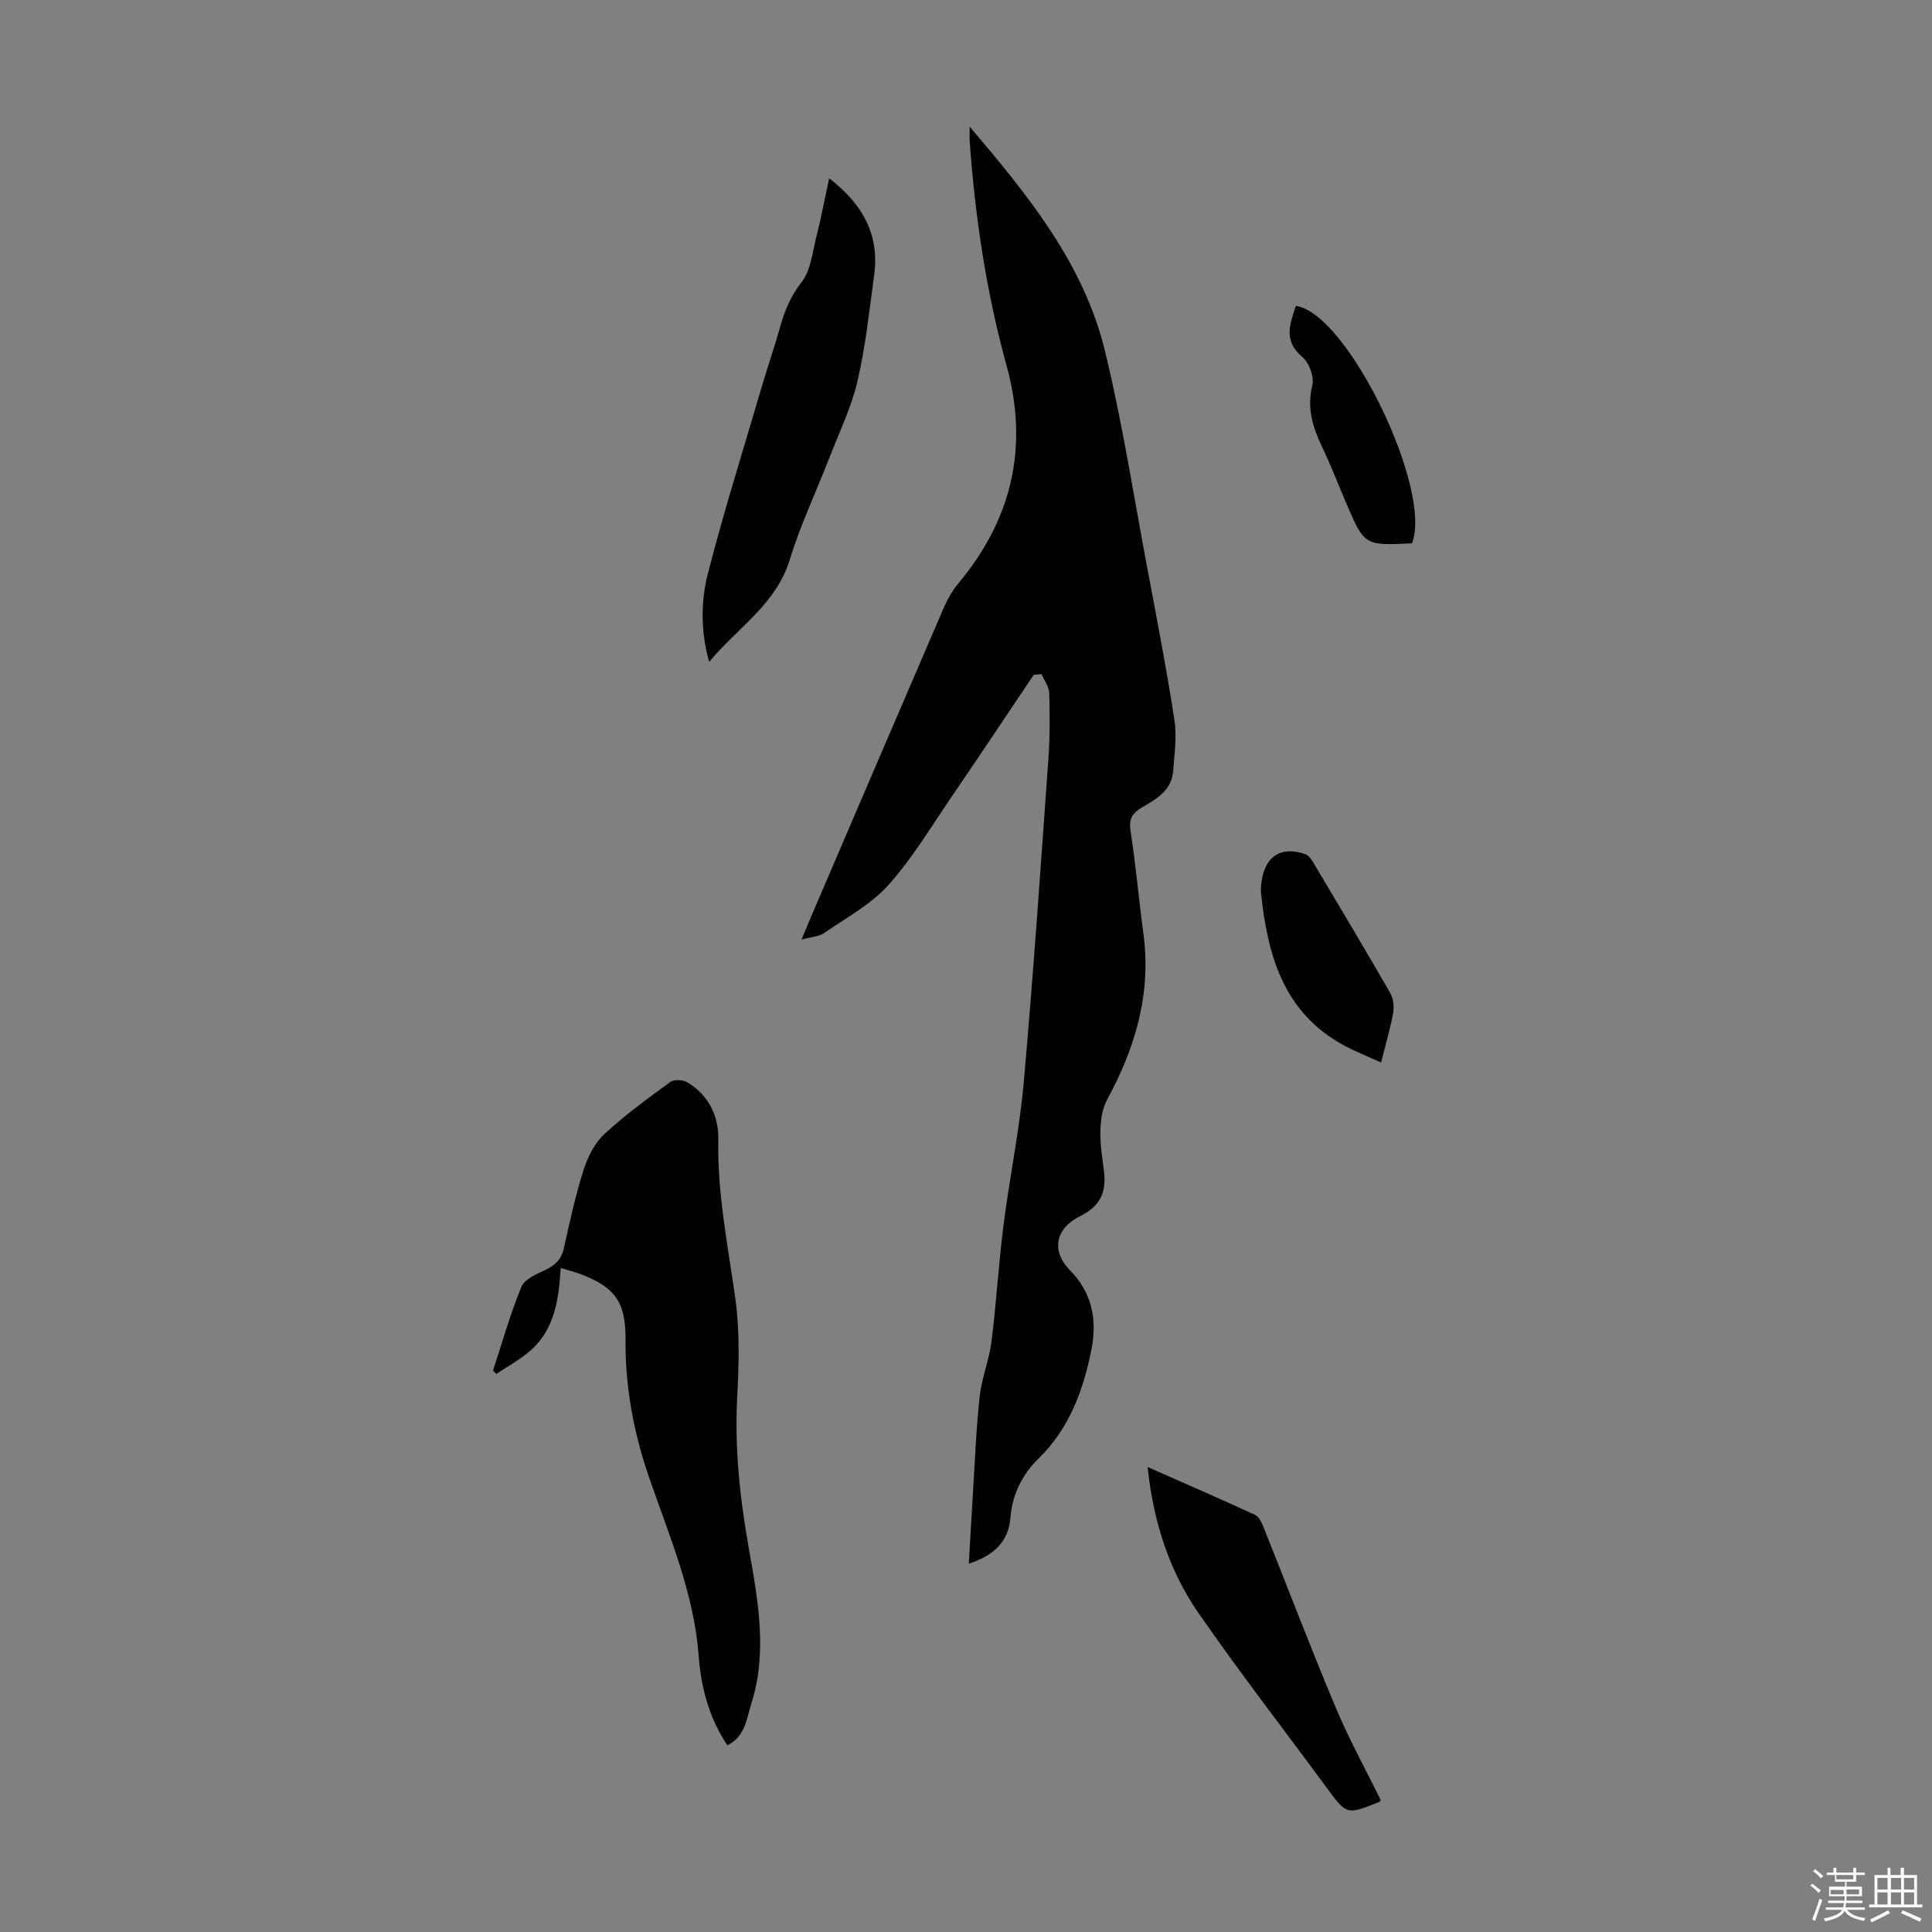
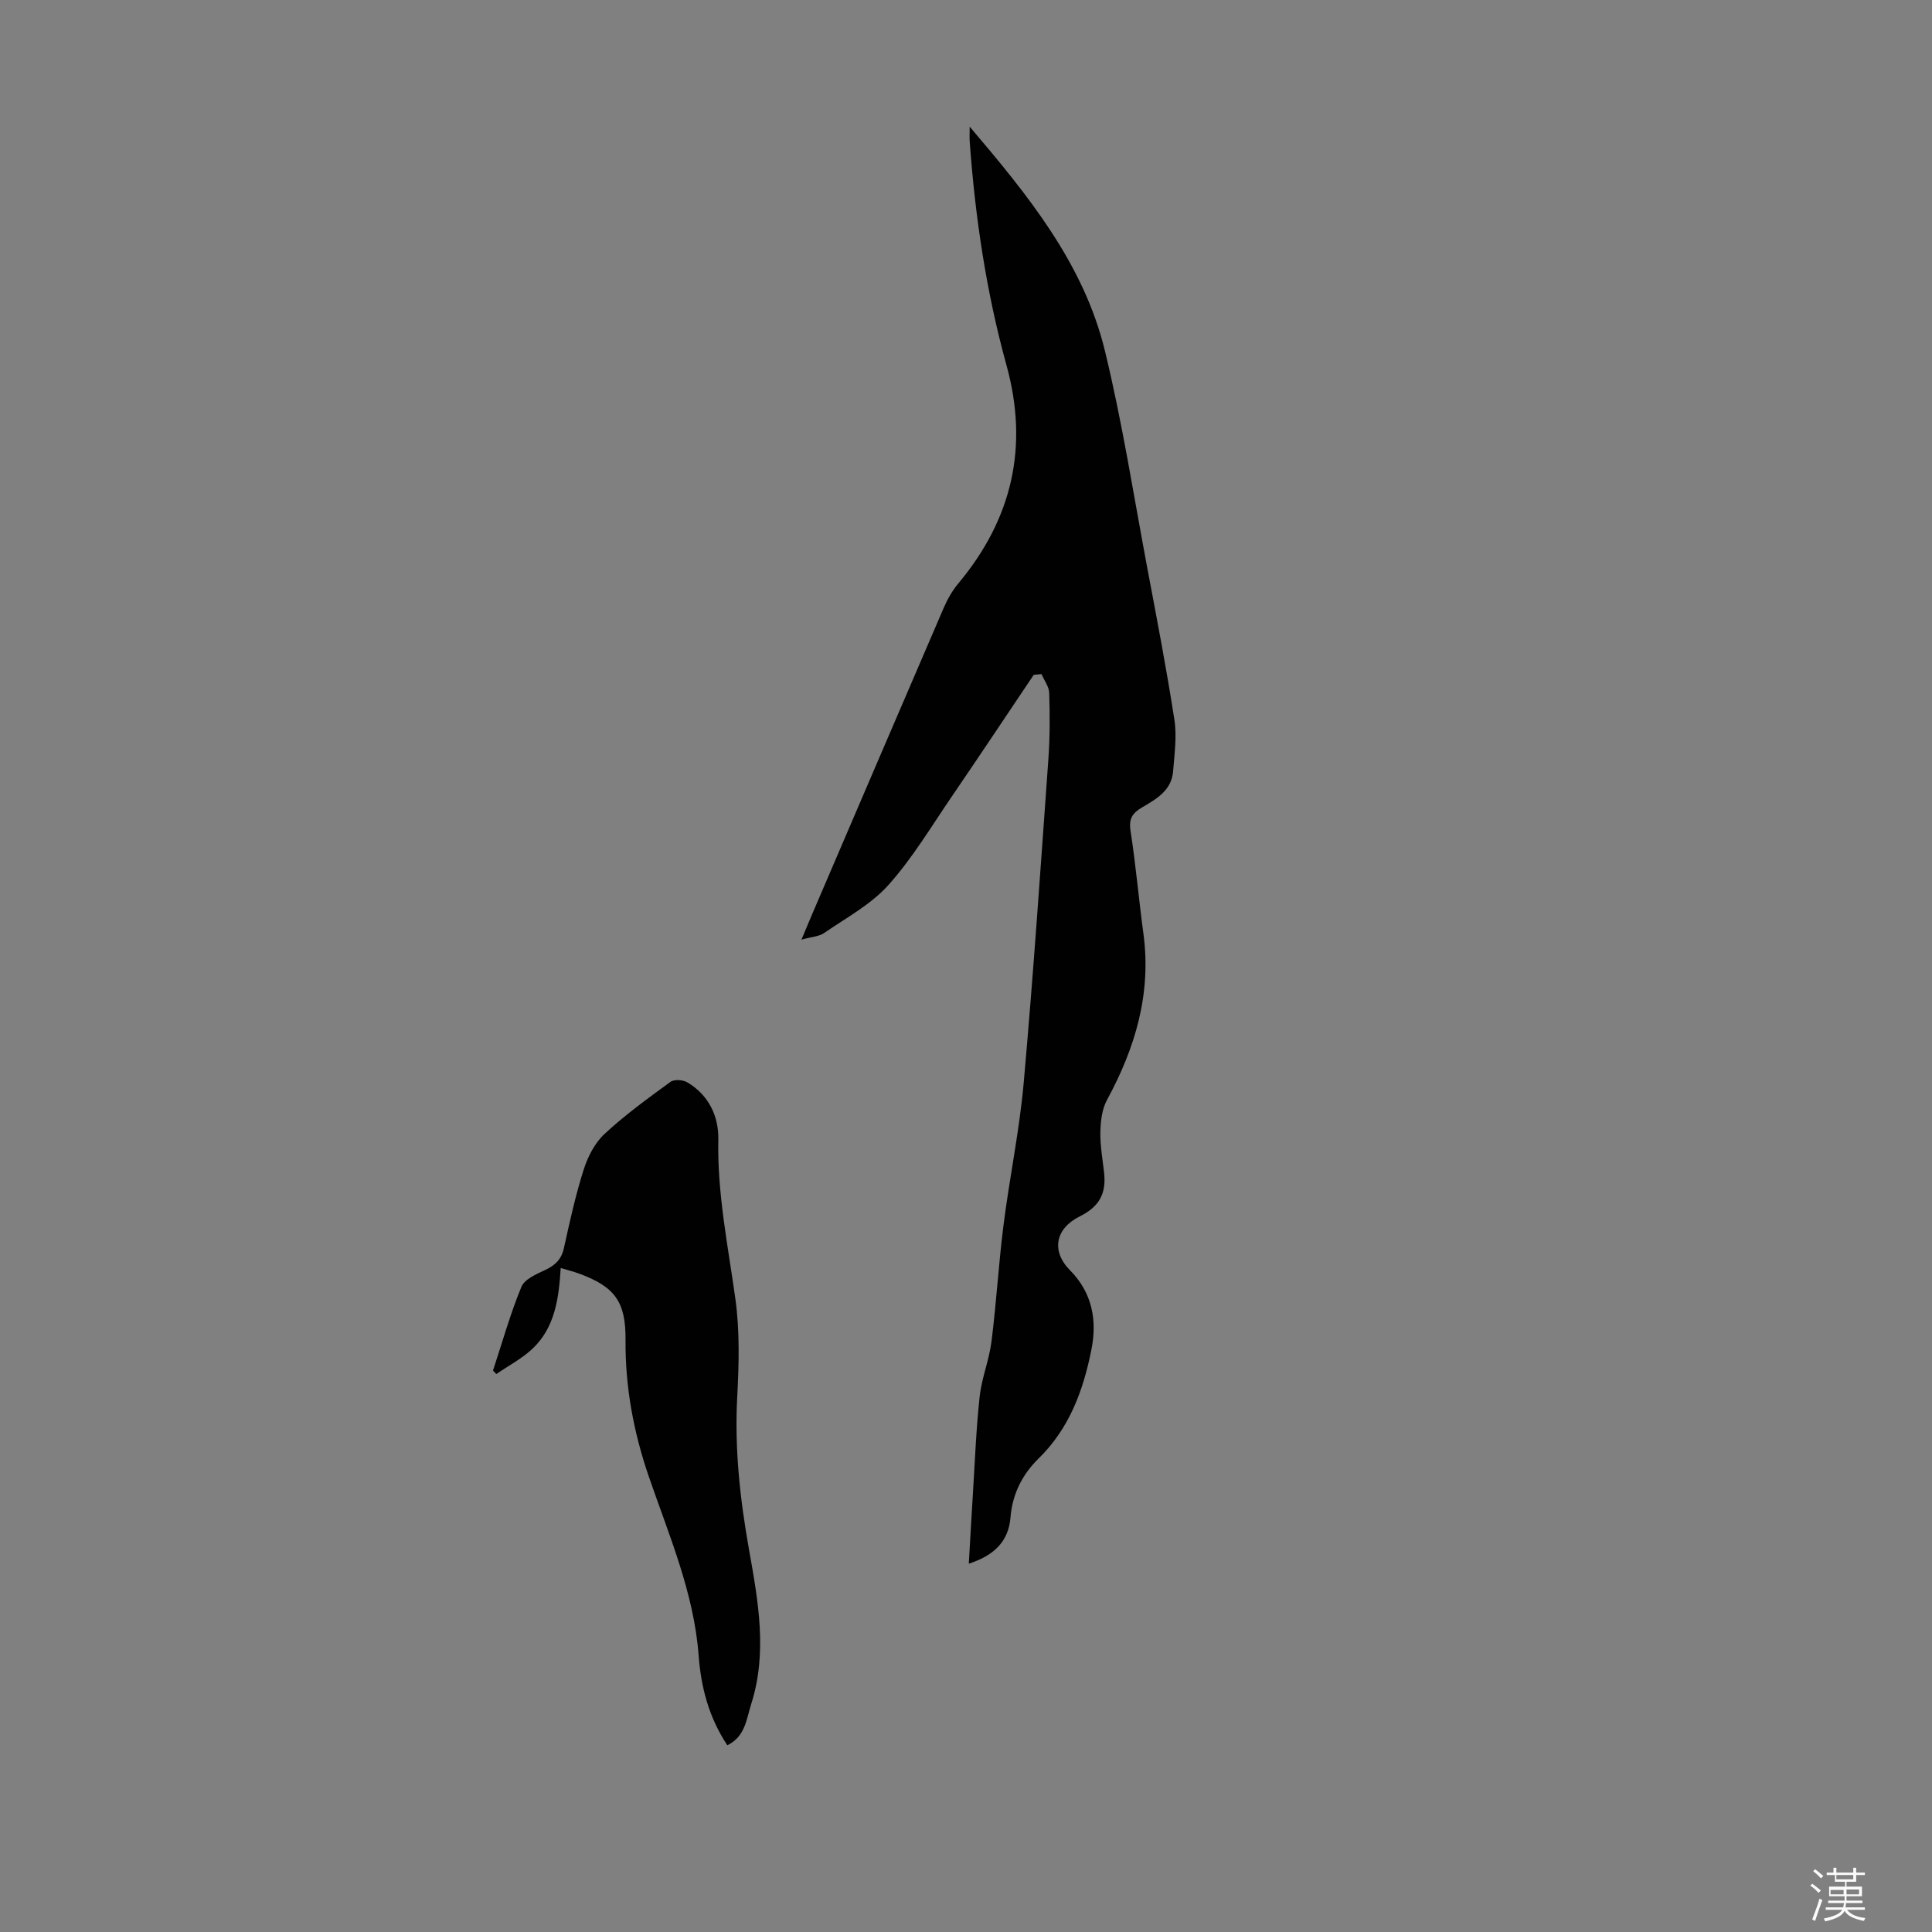
<svg xmlns="http://www.w3.org/2000/svg" enable-background="new 0 0 400 400" viewBox="0 0 400 400">
  <rect x="0" y="0" width="400" height="400" fill="#808080" stroke="none" />
  <path d="m374.8 390.4.4-.4c.7.5 1.3 1 1.8 1.4l-.5.5c-.5-.6-1.1-1.1-1.7-1.5zm1 7.3-.6-.3c.5-1.4 1.1-2.8 1.5-4.3.2.1.4.2.6.3-.5 1.3-1 2.8-1.5 4.3zm-.4-10.3.4-.4c.4.3 1 .8 1.7 1.4l-.5.5c-.4-.5-1-1-1.6-1.5zm2.5.3h1.7v-1h.6v1h3.5v-1h.6v1h1.8v.5h-1.8v1.4h-2v1h3.2v2h-3.2v.9h3.3v.5h-3.4c0 .3-.1.6-.1.9h4v.5h-3.7c.7.9 1.9 1.5 3.8 1.7-.1.2-.2.4-.3.6-2.1-.4-3.5-1.1-4-2.1-.4 1-1.8 1.7-4 2.2-.1-.2-.2-.4-.3-.6 2.1-.4 3.4-1 3.8-1.8h-3.4v-.5h3.6c.1-.3.1-.6.2-.9h-3.3v-.5h3.4c0-.3 0-.6 0-.9h-3.2v-2h3.3v-1h-2.1v-1.4h-1.7v-.5zm1.1 3.5v1h2.7c0-.3 0-.4 0-.4 0-.1 0-.2 0-.2 0-.1 0-.2 0-.3h-2.7zm1.2-3v.9h3.5v-.9zm4.7 3h-2.6v.6.4h2.6z" fill="#fbfcfa" />
-   <path d="m393.6 386.7h.6v1.5h2.7v6.1h1.1v.6h-11v-.6h1.1v-6.1h2.7v-1.5h.6v1.5h2.1v-1.5zm-2.7 8.8.4.6c-1.2.6-2.5 1.3-3.8 1.9-.1-.2-.2-.4-.3-.6 1.2-.6 2.5-1.2 3.7-1.9zm-2.2-6.7v2.4h2.1v-2.4zm0 3v2.5h2.1v-2.5zm2.8-3v2.4h2.1v-2.4zm0 3v2.5h2.1v-2.5zm6 6.1c-1.4-.7-2.7-1.3-3.9-1.8l.3-.6c1.5.6 2.7 1.2 3.9 1.7zm-1.2-9.1h-2.1v2.4h2.1zm-2.1 3v2.5h2.1v-2.5z" fill="#fbfcfa" />
  <g fill="#010101">
    <path d="m214.02 139.72c-5.61 8.34-11.17 16.71-16.84 25.01-4.29 6.27-8.22 12.89-13.25 18.51-3.62 4.04-8.73 6.78-13.29 9.92-1.09.75-2.66.81-4.71 1.38.91-2.18 1.54-3.68 2.18-5.18 9.08-21.16 18.14-42.33 27.26-63.47.78-1.82 1.8-3.62 3.07-5.13 11.13-13.35 14.59-28.3 9.94-45.15-4.18-15.14-6.48-30.61-7.61-46.27-.06-.85-.01-1.71-.01-3.12 12.11 14.24 23.61 28.35 28 46.41 3.61 14.86 5.96 30.02 8.79 45.06 1.97 10.43 3.98 20.86 5.6 31.35.53 3.45 0 7.1-.27 10.64-.31 3.99-3.49 5.76-6.47 7.51-1.95 1.15-2.73 2.33-2.35 4.8 1.1 7.07 1.71 14.21 2.67 21.3 1.68 12.42-1.68 23.66-7.54 34.44-1.03 1.9-1.32 4.38-1.37 6.6-.06 2.77.44 5.57.76 8.34.51 4.43-.95 7.14-5.03 9.17-5.07 2.52-5.95 7.18-2.02 11.15 4.62 4.67 5.65 10.36 4.43 16.46-1.68 8.42-4.55 16.29-10.96 22.55-3.31 3.23-5.41 7.33-5.79 12.17-.4 5.08-3.55 7.93-8.63 9.57.29-4.92.54-9.55.83-14.18.43-6.81.68-13.65 1.42-20.43.42-3.85 1.97-7.56 2.45-11.41 1.01-7.99 1.47-16.04 2.48-24.03 1.25-9.87 3.31-19.65 4.19-29.54 1.98-22.27 3.5-44.59 5.1-66.9.33-4.57.32-9.18.18-13.76-.04-1.33-1.04-2.62-1.6-3.93-.54.06-1.08.11-1.61.16z" />
    <path d="m150.58 361.34c-3.87-5.87-5.44-12.04-5.94-18.63-.98-13-6.16-24.9-10.32-37.03-3.16-9.22-4.89-18.55-4.81-28.27.06-7.85-2.16-10.98-9.6-13.72-1.14-.42-2.33-.71-3.82-1.16-.39 6.32-1.2 12.36-5.89 16.75-2.19 2.05-4.94 3.48-7.44 5.2-.23-.24-.46-.48-.69-.72 1.91-5.8 3.56-11.7 5.88-17.33.65-1.59 3.11-2.64 4.94-3.5 2.08-.98 3.36-2.21 3.87-4.56 1.2-5.45 2.4-10.92 4.09-16.23.85-2.66 2.29-5.5 4.3-7.36 4.24-3.94 8.97-7.37 13.66-10.79.77-.56 2.6-.44 3.5.1 4.43 2.64 6.51 7.02 6.41 11.87-.23 11.17 2.01 21.99 3.53 32.94.93 6.7.74 13.62.38 20.41-.57 10.7.6 21.16 2.47 31.66 1.88 10.54 3.82 21.23.42 31.86-.98 3.07-1.21 6.71-4.94 8.51z" />
-     <path d="m171.67 36.91c7.29 5.63 10.43 12.01 9.3 20.19-1.01 7.31-1.77 14.69-3.45 21.86-1.26 5.39-3.74 10.5-5.76 15.71-2.75 7.08-6.04 14-8.26 21.24-2.83 9.21-10.7 13.94-16.68 21.14-1.82-6.61-1.7-12.72-.22-18.47 3.38-13.07 7.43-25.96 11.24-38.92 1.2-4.07 2.59-8.09 3.74-12.18.93-3.33 2.2-6.29 4.43-9.14 1.83-2.35 2.16-5.93 2.94-9.02.98-3.86 1.73-7.79 2.72-12.41z" />
-     <path d="m285.88 372.73c-.25.24-.32.34-.41.38-6.68 2.68-6.65 2.66-10.89-3.11-8.82-11.99-17.94-23.76-26.41-35.98-6.13-8.84-9.38-18.96-10.57-30.29 7.7 3.4 15.02 6.57 22.27 9.92.83.38 1.38 1.67 1.78 2.66 4.95 12.34 9.67 24.78 14.82 37.04 2.74 6.57 6.21 12.85 9.41 19.38z" />
-     <path d="m285.94 219.99c-2.83-1.3-5.31-2.27-7.63-3.52-12.6-6.79-15.89-18.7-17.23-31.64-.08-.77.01-1.57.12-2.34.75-5.28 4.08-7.39 9.08-5.63.71.25 1.28 1.14 1.71 1.86 5.31 8.91 10.63 17.82 15.81 26.81.65 1.12.88 2.77.66 4.06-.53 3.06-1.44 6.05-2.52 10.4z" />
-     <path d="m292.34 112.49c-9.83.47-9.84.47-13.55-8.16-1.68-3.9-3.19-7.87-5.02-11.7-1.96-4.11-3.24-8.1-2.07-12.85.43-1.75-.66-4.71-2.09-5.9-4.02-3.37-2.49-6.85-1.33-10.55 10.77 1.51 28.38 38.12 24.06 49.16z" />
  </g>
</svg>